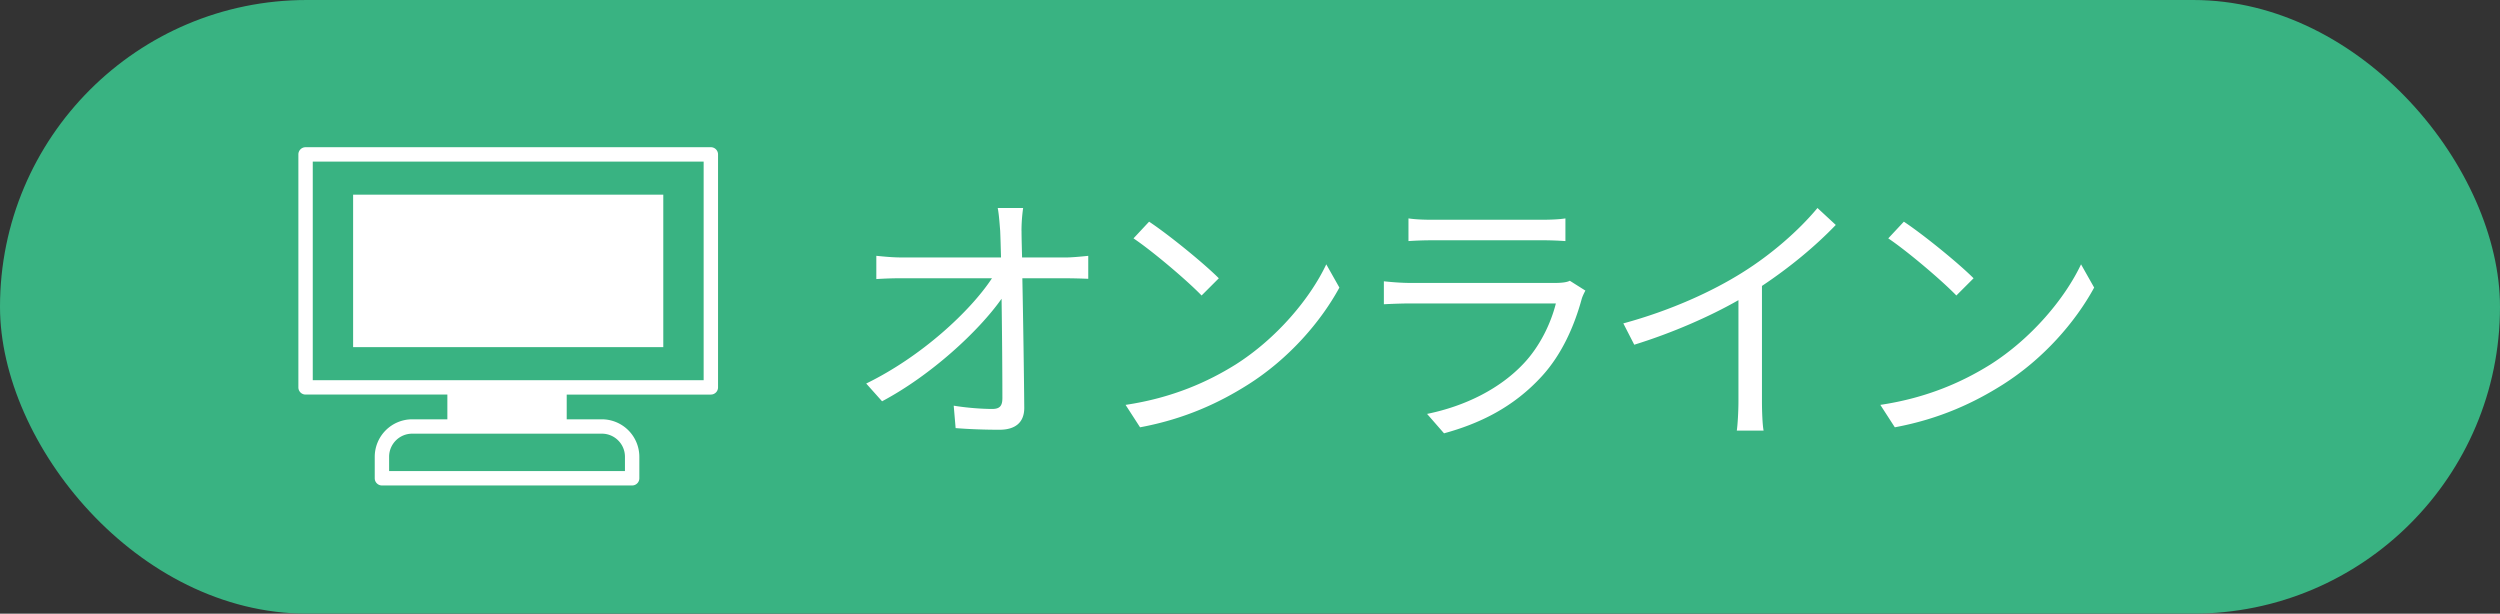
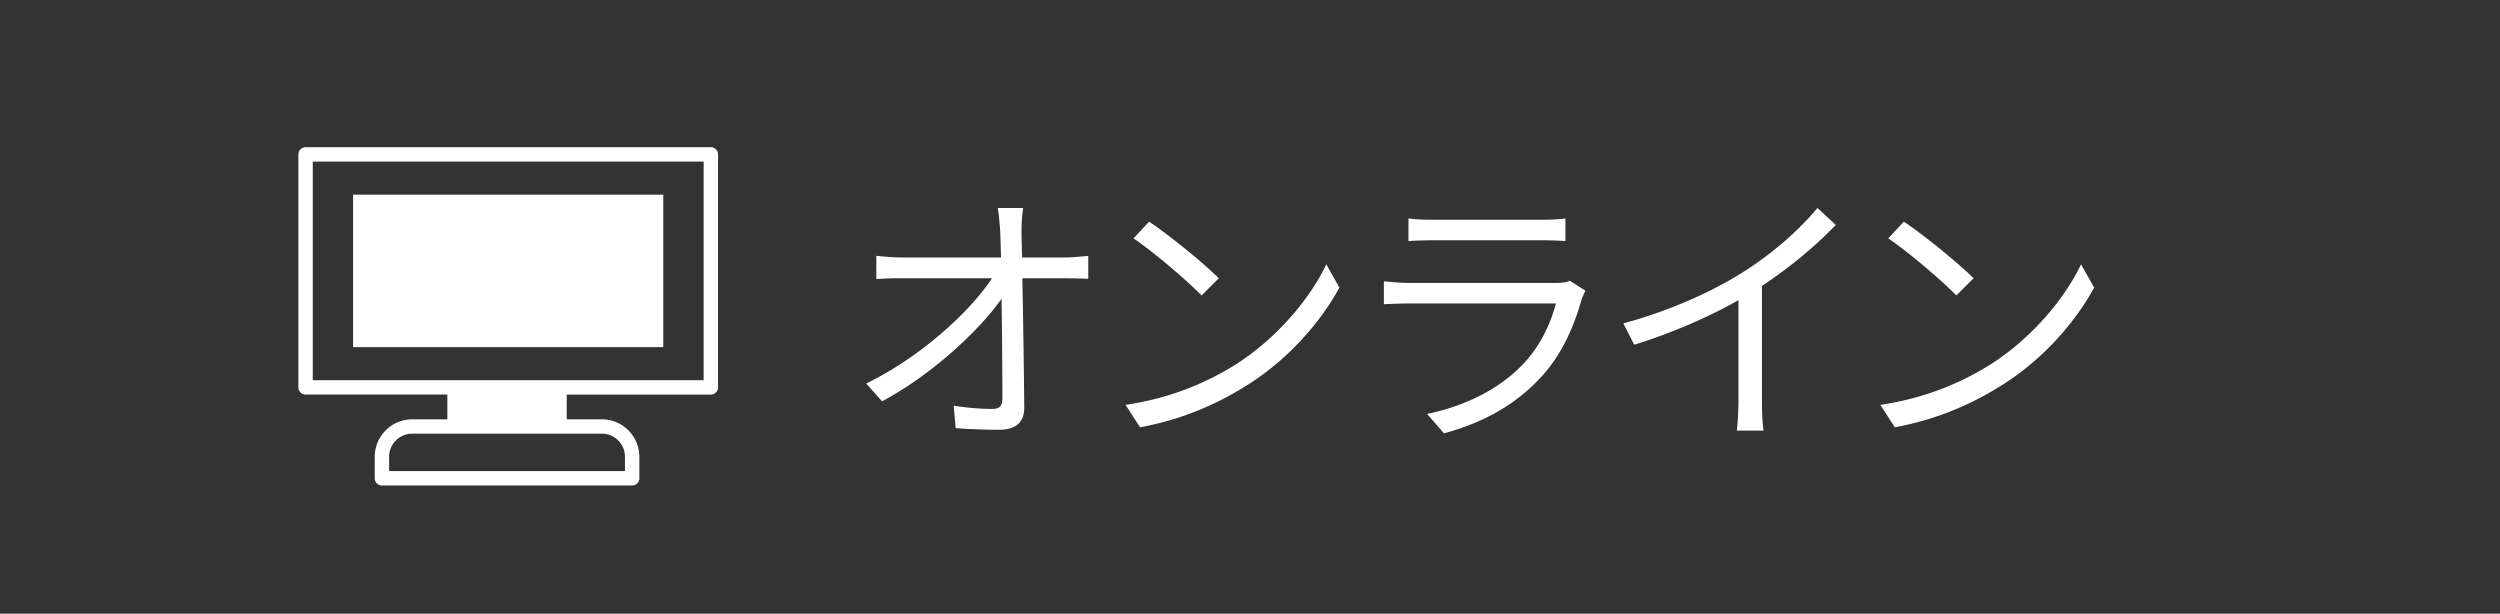
<svg xmlns="http://www.w3.org/2000/svg" data-name="レイヤー 1" viewBox="0 0 220 54">
  <rect x="0" y="0" width="220" height="54" fill="#333333" stroke="none" />
-   <rect width="220" height="54" rx="27" ry="27" fill="#39b382" />
-   <path d="M62.554 12.955H26.89a.633.633 0 00-.633.633v20.501c0 .351.284.633.633.633h12.478v2.177h-3.093a3.302 3.302 0 00-3.298 3.298v1.891c0 .349.283.633.633.633h22.019a.633.633 0 00.633-.633v-1.891a3.302 3.302 0 00-3.297-3.298h-3.094v-2.177h12.683a.631.631 0 00.633-.633V13.587a.632.632 0 00-.633-.633zm-9.589 25.208c1.12 0 2.031.911 2.031 2.032v1.258H34.242v-1.258c0-1.121.912-2.032 2.032-2.032h16.69zm8.956-4.708H27.523V14.22h34.398v19.235zM31.074 17.131h27.295v13.414H31.074V17.131zm58.821 3.194c0 .554.024 1.372.048 2.334h3.778c.625 0 1.564-.096 2.045-.145v2.021a55.126 55.126 0 00-1.973-.048h-3.826c.072 3.609.144 8.398.168 11.406 0 1.251-.746 1.925-2.19 1.925-1.251 0-2.671-.048-3.85-.145l-.168-1.973c1.155.192 2.502.288 3.393.288.698 0 .89-.312.89-.962 0-1.926-.024-5.511-.072-8.735-1.997 2.84-6.208 6.737-10.516 9.023l-1.396-1.563c4.885-2.383 9.168-6.377 11.069-9.265h-7.917c-.818 0-1.516.024-2.262.072v-2.046c.698.072 1.468.145 2.213.145h8.759c-.024-.962-.048-1.78-.072-2.334-.072-.914-.12-1.516-.217-2.021h2.238a14.173 14.173 0 00-.145 2.021zm18.78 11.791c3.706-2.334 6.642-5.896 8.037-8.855l1.155 2.046c-1.637 3.008-4.452 6.28-8.085 8.566-2.406 1.516-5.438 2.983-9.457 3.729l-1.275-1.973c4.211-.626 7.339-2.094 9.625-3.514zm-1.419-7.628l-1.516 1.516c-1.203-1.251-4.211-3.825-5.992-5.028l1.372-1.469c1.708 1.132 4.789 3.634 6.136 4.981zm31.945 1.781c-.649 2.383-1.732 4.885-3.513 6.834-2.526 2.768-5.534 4.188-8.614 5.029l-1.492-1.708c3.417-.698 6.425-2.238 8.47-4.403 1.468-1.54 2.431-3.586 2.864-5.318h-12.778c-.578 0-1.492.024-2.358.072v-2.021c.89.097 1.708.145 2.358.145h12.681c.554 0 1.059-.048 1.324-.192l1.372.866c-.12.217-.265.529-.313.697zm-13.09-6.93h9.457c.77 0 1.612-.024 2.189-.12v1.997a29.117 29.117 0 00-2.213-.072h-9.433c-.746 0-1.516.024-2.166.072v-1.997c.625.096 1.396.12 2.166.12zm27.257 4.62c2.502-1.564 4.909-3.657 6.569-5.655l1.612 1.492c-1.829 1.901-4.043 3.729-6.497 5.366v10.154c0 .915.048 2.094.144 2.575h-2.358c.072-.457.145-1.66.145-2.575v-8.903c-2.527 1.444-5.823 2.888-9.168 3.923l-.962-1.877c4.163-1.131 7.845-2.815 10.516-4.5zm21.726 8.157c3.706-2.334 6.642-5.896 8.037-8.855l1.155 2.046c-1.637 3.008-4.452 6.28-8.085 8.566-2.406 1.516-5.438 2.983-9.457 3.729l-1.275-1.973c4.211-.626 7.339-2.094 9.625-3.514zm-1.419-7.628l-1.516 1.516c-1.203-1.251-4.211-3.825-5.992-5.028l1.372-1.469c1.708 1.132 4.789 3.634 6.136 4.981z" fill="#fff" />
+   <path d="M62.554 12.955H26.89a.633.633 0 00-.633.633v20.501c0 .351.284.633.633.633h12.478v2.177h-3.093a3.302 3.302 0 00-3.298 3.298v1.891c0 .349.283.633.633.633h22.019a.633.633 0 00.633-.633v-1.891a3.302 3.302 0 00-3.297-3.298h-3.094v-2.177h12.683a.631.631 0 00.633-.633V13.587a.632.632 0 00-.633-.633zm-9.589 25.208c1.12 0 2.031.911 2.031 2.032v1.258H34.242v-1.258c0-1.121.912-2.032 2.032-2.032h16.69zm8.956-4.708H27.523V14.22h34.398v19.235zM31.074 17.131h27.295v13.414H31.074V17.131zm58.821 3.194c0 .554.024 1.372.048 2.334h3.778c.625 0 1.564-.096 2.045-.145v2.021a55.126 55.126 0 00-1.973-.048h-3.826c.072 3.609.144 8.398.168 11.406 0 1.251-.746 1.925-2.19 1.925-1.251 0-2.671-.048-3.85-.145l-.168-1.973c1.155.192 2.502.288 3.393.288.698 0 .89-.312.89-.962 0-1.926-.024-5.511-.072-8.735-1.997 2.84-6.208 6.737-10.516 9.023l-1.396-1.563c4.885-2.383 9.168-6.377 11.069-9.265h-7.917c-.818 0-1.516.024-2.262.072v-2.046c.698.072 1.468.145 2.213.145h8.759c-.024-.962-.048-1.78-.072-2.334-.072-.914-.12-1.516-.217-2.021h2.238a14.173 14.173 0 00-.145 2.021zm18.78 11.791c3.706-2.334 6.642-5.896 8.037-8.855l1.155 2.046c-1.637 3.008-4.452 6.28-8.085 8.566-2.406 1.516-5.438 2.983-9.457 3.729l-1.275-1.973c4.211-.626 7.339-2.094 9.625-3.514zm-1.419-7.628l-1.516 1.516c-1.203-1.251-4.211-3.825-5.992-5.028l1.372-1.469c1.708 1.132 4.789 3.634 6.136 4.981zm31.945 1.781c-.649 2.383-1.732 4.885-3.513 6.834-2.526 2.768-5.534 4.188-8.614 5.029l-1.492-1.708c3.417-.698 6.425-2.238 8.47-4.403 1.468-1.54 2.431-3.586 2.864-5.318h-12.778c-.578 0-1.492.024-2.358.072v-2.021c.89.097 1.708.145 2.358.145h12.681c.554 0 1.059-.048 1.324-.192l1.372.866zm-13.09-6.93h9.457c.77 0 1.612-.024 2.189-.12v1.997a29.117 29.117 0 00-2.213-.072h-9.433c-.746 0-1.516.024-2.166.072v-1.997c.625.096 1.396.12 2.166.12zm27.257 4.62c2.502-1.564 4.909-3.657 6.569-5.655l1.612 1.492c-1.829 1.901-4.043 3.729-6.497 5.366v10.154c0 .915.048 2.094.144 2.575h-2.358c.072-.457.145-1.66.145-2.575v-8.903c-2.527 1.444-5.823 2.888-9.168 3.923l-.962-1.877c4.163-1.131 7.845-2.815 10.516-4.5zm21.726 8.157c3.706-2.334 6.642-5.896 8.037-8.855l1.155 2.046c-1.637 3.008-4.452 6.28-8.085 8.566-2.406 1.516-5.438 2.983-9.457 3.729l-1.275-1.973c4.211-.626 7.339-2.094 9.625-3.514zm-1.419-7.628l-1.516 1.516c-1.203-1.251-4.211-3.825-5.992-5.028l1.372-1.469c1.708 1.132 4.789 3.634 6.136 4.981z" fill="#fff" />
</svg>